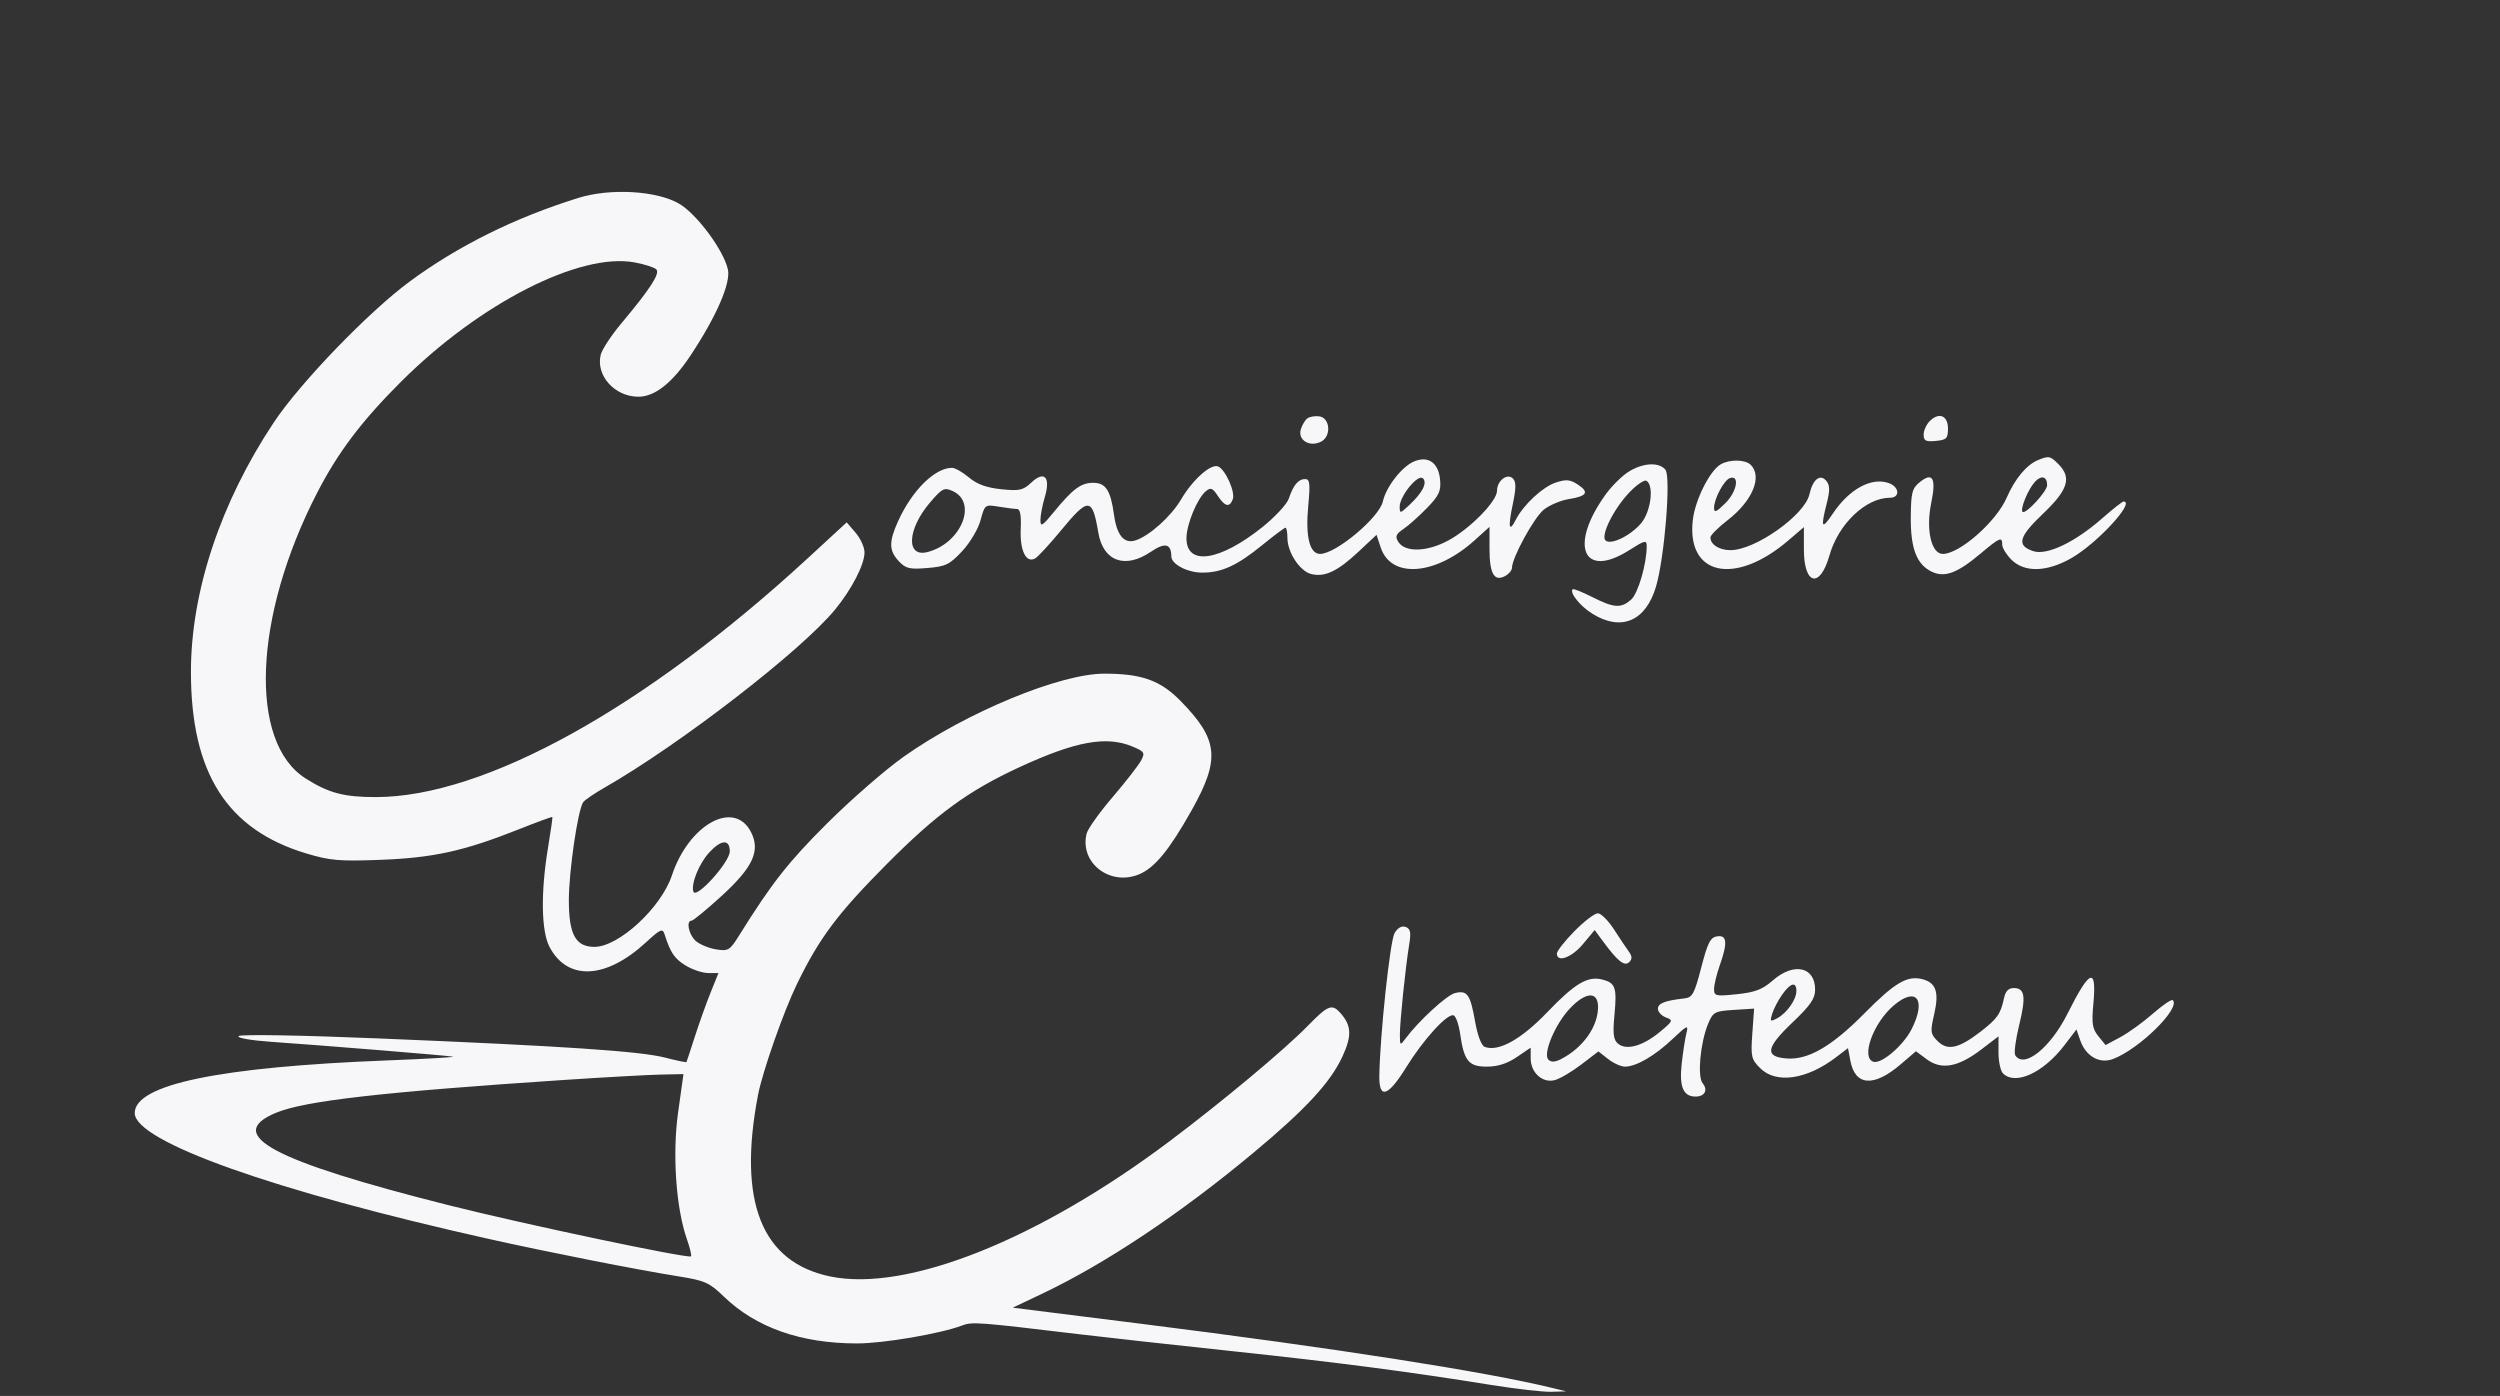
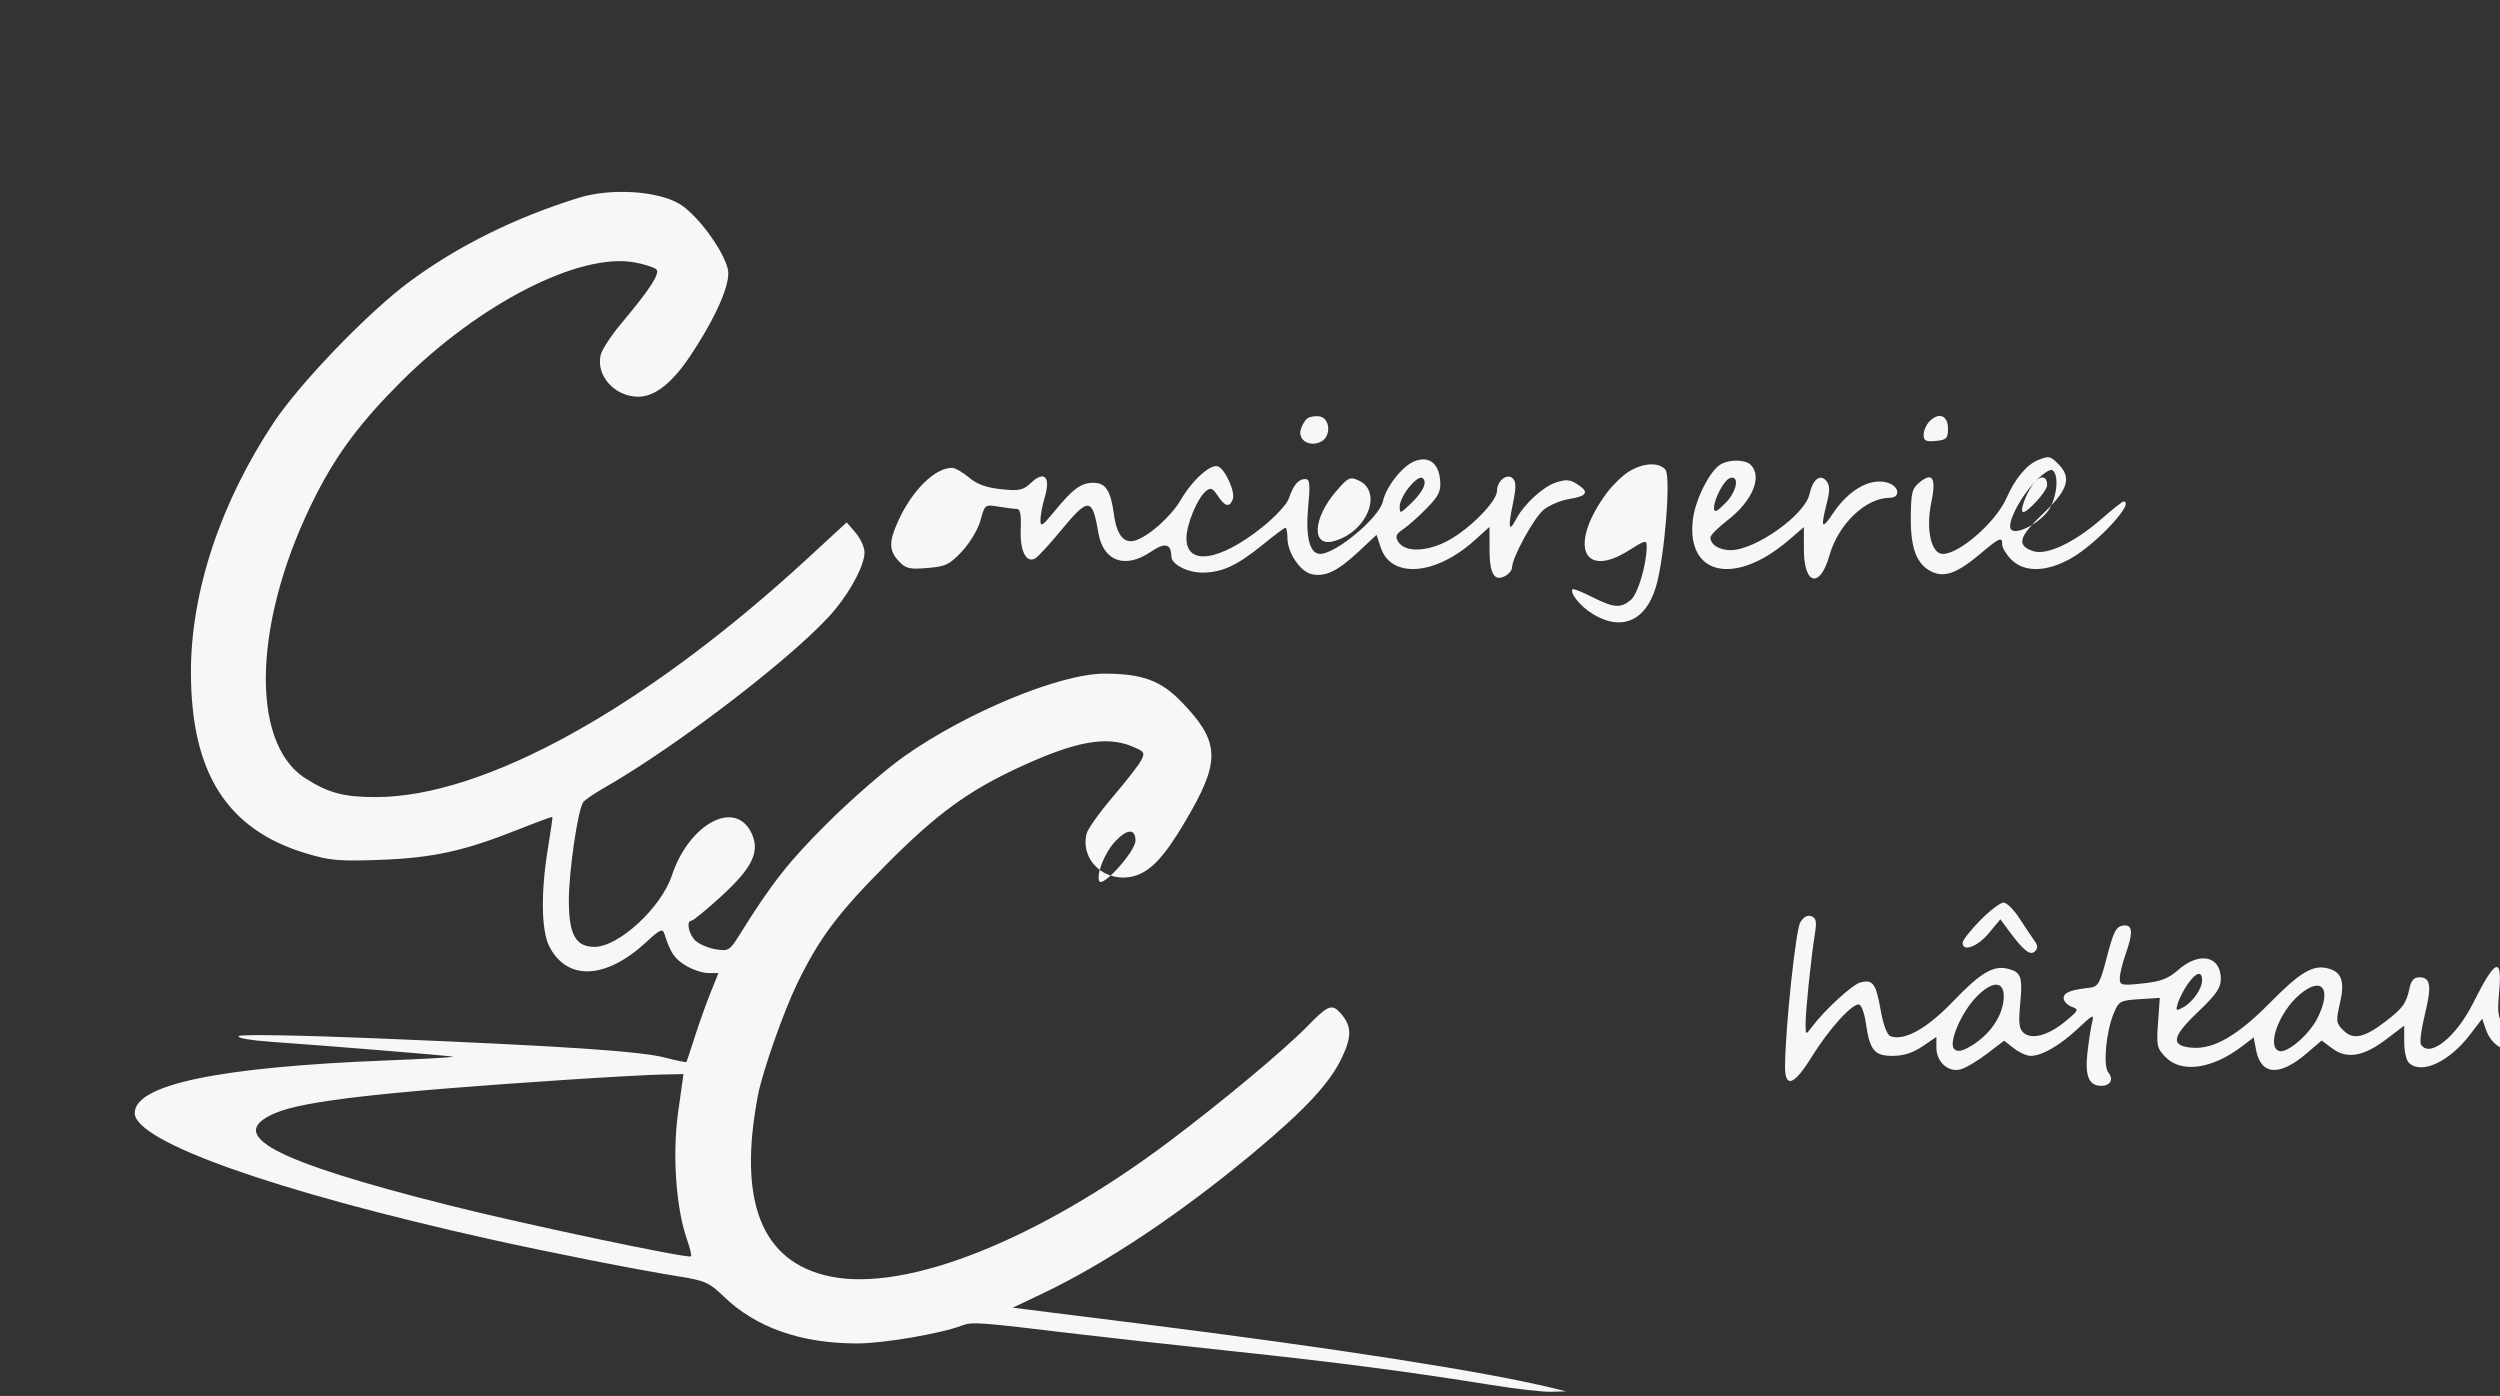
<svg xmlns="http://www.w3.org/2000/svg" viewBox="0 0 668 373">
  <rect x="0" y="0" width="668" height="373" fill="#333333" stroke="none" />
-   <path d="M154.5 52.891c-16.985 5.302-32.052 12.771-45 22.308-10.957 8.07-29.274 27.053-36.312 37.631-14.288 21.476-22.209 45.368-22.171 66.878.048 26.876 9.665 41.968 30.795 48.325 6.391 1.922 8.912 2.138 20 1.708 14.013-.542 22.2-2.349 36.664-8.092 4.924-1.955 9.027-3.463 9.119-3.352.091.112-.431 3.803-1.161 8.203-1.978 11.915-1.821 22.297.401 26.516 4.809 9.132 15.065 8.648 25.766-1.216 3.86-3.558 4.443-3.812 4.967-2.165 1.578 4.952 2.64 6.521 5.662 8.364 1.798 1.096 4.501 1.995 6.005 1.997l2.736.004-2.114 5.25c-1.163 2.887-3.053 8.175-4.199 11.75-1.147 3.575-2.15 6.623-2.229 6.774-.079.151-2.649-.378-5.71-1.175-6.592-1.717-27.073-3.089-76.65-5.134-20.89-.861-36.806-1.128-37.309-.625-.503.503 3.307 1.166 8.931 1.553 13.631.939 46.491 3.621 48.309 3.943.825.146-7.05.599-17.5 1.006-44.986 1.752-67.5 6.446-67.5 14.071 0 7.586 37.146 20.796 94.5 33.607 16.213 3.621 39.562 8.228 50.809 10.026 7.027 1.122 8.234 1.659 12.048 5.351 8.6 8.326 20.625 12.567 35.643 12.57 7.079.002 22.38-2.617 28.107-4.81 2.636-1.01 4.368-.88 30.893 2.308 6.875.827 25.325 2.869 41 4.538 28.619 3.047 47.212 5.472 69.5 9.063 6.6 1.064 13.8 1.882 16 1.819l4-.115-3.5-.856c-18.086-4.422-58.356-10.709-110.449-17.244l-33.95-4.259 7.838-3.722c16.958-8.053 36.893-21.349 56.484-37.673 14.007-11.671 20.589-18.795 23.8-25.758 2.525-5.478 2.408-8.201-.496-11.508-2.299-2.618-3.342-2.222-8.765 3.335-6.236 6.39-22.655 20.102-36.863 30.785-35.138 26.419-70.315 40.445-90.78 36.196-18.336-3.806-24.76-20.007-19.258-48.566 1.189-6.169 6.835-22.256 10.354-29.5 6.025-12.402 10.875-18.882 24.037-32.118 13.353-13.428 21.759-19.568 35.451-25.894 14.987-6.923 23.215-8.428 30.18-5.518 3.241 1.354 3.424 1.651 2.312 3.75-.665 1.254-4.078 5.639-7.586 9.745-3.509 4.106-6.637 8.494-6.952 9.75-1.959 7.803 6.224 14.158 14.03 10.897 4.166-1.741 8.082-6.523 14.049-17.153 7.658-13.642 7.14-18.808-2.914-29.099-5.448-5.575-10.409-7.36-20.459-7.36-11.848 0-36.832 10.337-53.542 22.151-4.938 3.492-14.168 11.524-20.511 17.849-10.386 10.357-14.767 15.935-23.458 29.867-2.559 4.102-2.939 4.332-6.262 3.793-1.946-.316-4.382-1.338-5.414-2.272-1.859-1.682-2.606-5.388-1.087-5.388.435 0 4.025-2.952 7.979-6.561 8.457-7.719 10.48-12.126 7.877-17.159-4.491-8.684-16.584-2.013-21.122 11.651-2.862 8.617-14.197 19.069-20.68 19.069-5.033 0-6.843-3.288-6.845-12.439-.002-7.695 2.376-24.005 3.819-26.197.376-.57 2.933-2.323 5.683-3.894 20.15-11.515 52.663-36.63 61.666-47.635 4.463-5.455 7.834-12.012 7.834-15.239 0-1.367-1.071-3.73-2.38-5.251l-2.38-2.767-10.37 9.551c-43.493 40.059-86.39 63.799-115.37 63.848-8.592.015-12.667-1.063-18.848-4.983-15.261-9.678-13.929-43.236 3.024-76.196 5.622-10.928 11.915-19.268 22.514-29.839 20.966-20.908 47.762-34.578 62.414-31.841 2.648.495 5.241 1.327 5.764 1.85 1.067 1.067-1.612 5.208-9.299 14.378-2.695 3.215-5.189 6.996-5.542 8.403-1.394 5.556 3.696 11.251 10.055 11.251 4.379 0 9.055-3.685 13.875-10.935 6.932-10.427 10.846-19.409 10.046-23.051-1.125-5.123-8.293-14.806-13.003-17.567-6.001-3.517-18.425-4.233-27-1.556m194.885 58.853c-.614.416-1.423 1.741-1.798 2.945-.91 2.917 2.421 4.912 5.473 3.279 2.74-1.467 2.333-6.354-.56-6.724-1.1-.14-2.502.085-3.115.5m166.236.777c-.891.892-1.621 2.518-1.621 3.614 0 1.645.566 1.937 3.25 1.678 2.871-.276 3.25-.661 3.25-3.299 0-3.494-2.398-4.473-4.879-1.993m-137.85 10.803c-3.22 1.388-7.419 6.798-8.265 10.648-.945 4.302-12.567 14.028-16.763 14.028-2.804 0-3.953-4.585-3.189-12.732.57-6.087.438-7.268-.814-7.268-1.821 0-3.184 1.624-4.356 5.191-.486 1.48-3.665 4.918-7.064 7.64-11.438 9.162-20.348 10.453-20.298 2.94.025-3.706 2.895-10.638 5.193-12.538 1.282-1.061 1.802-.857 3.182 1.25 1.901 2.901 3.132 3.187 4 .926.74-1.929-2.006-8.045-3.947-8.79-1.947-.747-6.792 3.583-9.852 8.804-2.675 4.565-8.542 9.826-12.243 10.977-3.019.94-4.943-1.379-5.695-6.866-.896-6.537-2.203-8.534-5.584-8.534-3.241 0-5.436 1.638-10.519 7.845-3.046 3.72-3.557 4.024-3.557 2.116 0-1.226.526-3.983 1.168-6.127 1.609-5.37-.093-7.192-3.622-3.877-2.18 2.048-3.153 2.26-8.036 1.756-3.932-.406-6.447-1.324-8.609-3.143-1.68-1.414-3.717-2.57-4.527-2.57-4.577 0-10.668 6.025-14.398 14.244-2.5 5.508-2.463 7.856.167 10.679 1.865 2.002 2.861 2.241 7.661 1.843 4.892-.405 5.945-.915 9.288-4.499 2.107-2.259 4.273-5.909 4.91-8.274 1.125-4.178 1.186-4.224 4.819-3.623 2.023.334 4.236.613 4.917.619.858.008 1.165 1.651 1 5.357-.256 5.755 1.437 9.215 3.85 7.865.75-.42 3.86-3.789 6.91-7.487 7.367-8.932 8.373-8.873 9.97.582 1.297 7.673 7.141 9.806 14.04 5.124 3.785-2.568 5.432-2.188 5.477 1.263.026 2.073 4.315 4.307 8.27 4.307 5.195 0 9.298-1.885 16.022-7.362 3.132-2.551 5.926-4.638 6.209-4.638.283 0 .516 1.238.518 2.75.005 3.833 3.316 8.862 6.331 9.619 3.615.908 7.026-.691 12.599-5.904l4.878-4.563 1.123 3.402c2.769 8.389 14.682 7.458 25.11-1.964l3.955-3.573v5.917c0 6.594 1.257 8.784 4.153 7.234 1.016-.544 1.847-1.535 1.848-2.203.002-2.696 5.933-13.518 8.527-15.558 1.525-1.2 4.515-2.46 6.645-2.801 4.901-.783 5.548-1.837 2.397-3.902-2.041-1.337-3.105-1.433-5.854-.525-3.505 1.157-8.616 5.899-10.677 9.907-1.841 3.579-2.131 2.107-.819-4.149.905-4.315.912-5.955.028-6.839-1.518-1.518-4.248.601-4.248 3.297 0 2.774-7.144 10.071-12.958 13.236-5.716 3.111-11.614 3.278-13.429.38-.884-1.412-.62-2.057 1.399-3.427 1.368-.929 4.2-3.453 6.292-5.611 3.176-3.273 3.755-4.507 3.5-7.458-.399-4.635-3.191-6.597-7.033-4.941m166.729-.37c-3.009 1.244-6.137 5.021-8.322 10.046-2.775 6.384-12.565 15-17.044 15-3.114 0-4.587-6.501-3.098-13.675 1.36-6.55.388-8.299-3.061-5.506-2.064 1.671-2.353 2.785-2.41 9.29-.074 8.437 1.559 12.704 5.602 14.642 3.442 1.65 6.808.404 13.012-4.815 5.199-4.373 5.821-4.628 5.821-2.391 0 .85 1.105 2.65 2.455 4 3.485 3.486 9.499 3.323 16.045-.432 6.904-3.962 17.169-15.113 13.911-15.113-.323 0-2.911 2.041-5.75 4.535-7.254 6.373-14.749 9.935-18.37 8.729-4.532-1.51-3.934-3.786 2.636-10.038 6.681-6.357 7.684-9.615 4.073-13.226-2.192-2.192-2.561-2.262-5.5-1.046m-84.731 1.115c-2.909 1.696-6.806 9.444-7.439 14.795-1.767 14.914 11.248 17.749 25.496 5.553l4.174-3.573v5.956c0 9.539 4.3 10.554 6.828 1.611 2.374-8.398 9.719-15.411 16.14-15.411 2.755 0 2.602-2.854-.209-3.893-4.608-1.705-10.575 1.497-14.963 8.03-3.057 4.552-3.374 4.043-1.676-2.698.866-3.441.836-4.787-.133-5.955-1.637-1.972-3.628-.393-4.498 3.566-1.221 5.56-14.477 14.95-21.105 14.95-3.028 0-5.415-1.54-5.346-3.45.021-.578 2.078-2.625 4.571-4.55 6.637-5.124 9.359-11.632 6.191-14.8-1.449-1.449-5.651-1.517-8.031-.131m-24.489 1.902c-1.771 1.079-4.559 3.812-6.196 6.072-9.922 13.697-6.136 22.815 6.22 14.979 4.276-2.711 4.696-2.805 4.696-1.049 0 4.749-2.325 12.666-4.193 14.277-2.71 2.338-4.559 2.21-10.338-.716-2.679-1.356-5.042-2.294-5.251-2.085-.904.903 2.038 4.546 5.299 6.561 7.692 4.755 14.223 1.971 16.955-7.228 2.299-7.74 4.055-29.442 2.532-31.277-1.723-2.076-5.881-1.877-9.724.466m-58.64 4.045c-1.452 1.726-2.64 4.081-2.64 5.235 0 2.046.064 2.038 2.592-.327 3.484-3.259 4.837-5.895 3.64-7.092-.604-.604-1.919.196-3.592 2.184m85.589-2.27c-1.57.537-4.229 5.526-4.229 7.935 0 1.425.617 1.164 3.088-1.308 3.037-3.036 3.812-7.541 1.141-6.627m81.474 1.029c-1.819 2.011-3.981 7.28-3.276 7.985.791.791 6.573-5.477 6.573-7.124 0-2.356-1.572-2.766-3.297-.861m-108.405 2.87c-4.171 4.423-7.632 11.421-6.305 12.748 1.35 1.35 6.691-1.228 9.527-4.599 2.605-3.096 3.485-10.055 1.432-11.324-.577-.356-2.671 1.073-4.654 3.175m-186.781 2.606c-6.082 7.105-6.51 14.717-.746 13.27 8.995-2.257 13.565-13.224 6.796-16.309-2.263-1.031-2.796-.763-6.05 3.039m-58.979 93.491c-2.737 2.953-4.979 8.501-4.249 10.517.743 2.048 9.711-7.904 9.711-10.777 0-3.299-2.261-3.192-5.462.26m231.174 21.042c-2.591 2.632-4.712 5.332-4.712 6 0 2.519 3.971 1.076 6.978-2.534l3.123-3.75 2.2 2.991c3.941 5.361 5.784 6.824 7.027 5.581.836-.836.803-1.571-.128-2.85-.69-.947-2.48-3.62-3.977-5.94-1.498-2.321-3.415-4.233-4.261-4.25-.845-.018-3.658 2.121-6.25 4.752m-48.064.498c-1.216 1.991-3.926 27.301-4.089 38.196-.094 6.306 2.314 5.557 7.126-2.217 4.664-7.537 11.026-14.524 12.712-13.962.606.202 1.395 2.413 1.752 4.913 1.044 7.293 2.26 8.788 7.154 8.788 2.883 0 5.423-.809 7.965-2.536l3.732-2.536v2.881c0 3.782 3.126 6.627 6.383 5.81 1.355-.34 4.546-2.208 7.091-4.151l4.628-3.533 2.584 2.033c1.421 1.117 3.445 2.032 4.499 2.032 3.008 0 7.926-2.85 12.699-7.359 3.95-3.731 4.321-3.894 3.742-1.641-.352 1.375-.926 5.078-1.274 8.229-.682 6.178.415 8.771 3.711 8.771 2.452 0 3.384-1.757 1.887-3.56-1.467-1.768-.621-10.899 1.475-15.916 1.302-3.115 1.74-3.351 6.834-3.676l5.442-.348-.479 6.667c-.442 6.155-.281 6.865 2.104 9.25 4.242 4.242 12.422 3.064 20.264-2.918l3.199-2.44.632 3.37c1.265 6.745 6.259 7.104 13.432.965l4.087-3.498 2.947 2.179c3.882 2.87 8.345 2.056 14.501-2.645l4.612-3.522v4.346c0 2.39.54 4.886 1.2 5.546 3.296 3.296 10.786-.138 16.422-7.527l3.207-4.204 1.007 2.892c1.493 4.282 5.162 6.37 8.779 4.996 7.021-2.668 18.1-13.576 15.96-15.715-.314-.315-2.71 1.304-5.323 3.597-2.614 2.292-6.527 5.12-8.696 6.284l-3.944 2.116-1.924-2.37c-1.609-1.982-1.83-3.385-1.347-8.585.936-10.079-.92-9.392-6.895 2.551-4.602 9.198-11.684 14.825-13.981 11.109-.359-.581.113-4.181 1.049-7.999 1.881-7.677 1.547-9.945-1.464-9.945-1.388 0-2.191.853-2.591 2.75-.882 4.195-1.79 5.475-6.382 9.001-5.768 4.428-8.714 5.056-11.349 2.421-1.927-1.927-1.998-2.488-.911-7.2 1.364-5.907.497-8.425-3.221-9.359-4.015-1.007-7.341.971-15.479 9.207-8.699 8.806-15.054 12.469-20.806 11.994-5.843-.483-5.44-2.874 1.616-9.588 4.817-4.584 6.073-6.404 6.073-8.803 0-6.15-5.715-7.368-11.351-2.42-2.703 2.374-4.703 3.138-9.535 3.643-5.675.593-6.114.494-6.114-1.378 0-1.109.675-3.93 1.5-6.268 2.161-6.125 1.981-8.21-.674-7.82-1.81.266-2.522 1.66-4.25 8.32-1.852 7.136-2.346 8.03-4.576 8.28-5.172.579-7 1.303-7 2.771 0 .833.958 1.868 2.13 2.301 2.018.747 1.93.953-1.679 3.928-4.521 3.726-8.877 4.941-11.1 3.096-1.258-1.044-1.446-2.591-.954-7.838.675-7.189.243-8.425-3.254-9.31-3.928-.994-7.311 1.011-14.701 8.717-7.018 7.319-13.082 10.675-16.746 9.268-.869-.333-1.899-3.08-2.558-6.817-1.273-7.231-2.09-8.376-5.384-7.549-2.208.554-9.707 7.457-13.202 12.153-1.432 1.924-1.489 1.886-1.502-1-.017-3.444 1.488-18.034 2.485-24.103.535-3.261.345-4.229-.929-4.718-1.026-.394-2.09.183-2.958 1.603m103.551 16.468c-1.065 1.512-2.263 3.801-2.662 5.086-.657 2.113-.531 2.231 1.317 1.242 2.601-1.392 5.146-5.002 5.146-7.301 0-2.583-1.581-2.179-3.801.973m-56.738 3.722c-3.947 4.186-7.269 12.12-5.722 13.667.728.728 1.763.676 3.404-.171 5.861-3.028 9.857-8.67 9.857-13.918 0-4.259-3.298-4.074-7.539.422m86.628-.894c-5.527 4.651-8.939 13.993-5.521 15.116 2.115.696 7.978-4.302 10.211-8.702 3.99-7.866 1.341-11.488-4.69-6.414M151 288.543c-48.914 3.241-69.625 5.602-77.298 8.809-13.981 5.844-.927 12.813 46.289 24.711 20.06 5.055 63.966 14.313 64.648 13.631.21-.21-.273-2.24-1.074-4.51-2.935-8.319-3.945-22.736-2.378-33.934l1.435-10.25-6.061.125c-3.334.069-14.836.707-25.561 1.418" fill="#f7f7f9" fill-rule="evenodd" />
+   <path d="M154.5 52.891c-16.985 5.302-32.052 12.771-45 22.308-10.957 8.07-29.274 27.053-36.312 37.631-14.288 21.476-22.209 45.368-22.171 66.878.048 26.876 9.665 41.968 30.795 48.325 6.391 1.922 8.912 2.138 20 1.708 14.013-.542 22.2-2.349 36.664-8.092 4.924-1.955 9.027-3.463 9.119-3.352.091.112-.431 3.803-1.161 8.203-1.978 11.915-1.821 22.297.401 26.516 4.809 9.132 15.065 8.648 25.766-1.216 3.86-3.558 4.443-3.812 4.967-2.165 1.578 4.952 2.64 6.521 5.662 8.364 1.798 1.096 4.501 1.995 6.005 1.997l2.736.004-2.114 5.25c-1.163 2.887-3.053 8.175-4.199 11.75-1.147 3.575-2.15 6.623-2.229 6.774-.079.151-2.649-.378-5.71-1.175-6.592-1.717-27.073-3.089-76.65-5.134-20.89-.861-36.806-1.128-37.309-.625-.503.503 3.307 1.166 8.931 1.553 13.631.939 46.491 3.621 48.309 3.943.825.146-7.05.599-17.5 1.006-44.986 1.752-67.5 6.446-67.5 14.071 0 7.586 37.146 20.796 94.5 33.607 16.213 3.621 39.562 8.228 50.809 10.026 7.027 1.122 8.234 1.659 12.048 5.351 8.6 8.326 20.625 12.567 35.643 12.57 7.079.002 22.38-2.617 28.107-4.81 2.636-1.01 4.368-.88 30.893 2.308 6.875.827 25.325 2.869 41 4.538 28.619 3.047 47.212 5.472 69.5 9.063 6.6 1.064 13.8 1.882 16 1.819l4-.115-3.5-.856c-18.086-4.422-58.356-10.709-110.449-17.244l-33.95-4.259 7.838-3.722c16.958-8.053 36.893-21.349 56.484-37.673 14.007-11.671 20.589-18.795 23.8-25.758 2.525-5.478 2.408-8.201-.496-11.508-2.299-2.618-3.342-2.222-8.765 3.335-6.236 6.39-22.655 20.102-36.863 30.785-35.138 26.419-70.315 40.445-90.78 36.196-18.336-3.806-24.76-20.007-19.258-48.566 1.189-6.169 6.835-22.256 10.354-29.5 6.025-12.402 10.875-18.882 24.037-32.118 13.353-13.428 21.759-19.568 35.451-25.894 14.987-6.923 23.215-8.428 30.18-5.518 3.241 1.354 3.424 1.651 2.312 3.75-.665 1.254-4.078 5.639-7.586 9.745-3.509 4.106-6.637 8.494-6.952 9.75-1.959 7.803 6.224 14.158 14.03 10.897 4.166-1.741 8.082-6.523 14.049-17.153 7.658-13.642 7.14-18.808-2.914-29.099-5.448-5.575-10.409-7.36-20.459-7.36-11.848 0-36.832 10.337-53.542 22.151-4.938 3.492-14.168 11.524-20.511 17.849-10.386 10.357-14.767 15.935-23.458 29.867-2.559 4.102-2.939 4.332-6.262 3.793-1.946-.316-4.382-1.338-5.414-2.272-1.859-1.682-2.606-5.388-1.087-5.388.435 0 4.025-2.952 7.979-6.561 8.457-7.719 10.48-12.126 7.877-17.159-4.491-8.684-16.584-2.013-21.122 11.651-2.862 8.617-14.197 19.069-20.68 19.069-5.033 0-6.843-3.288-6.845-12.439-.002-7.695 2.376-24.005 3.819-26.197.376-.57 2.933-2.323 5.683-3.894 20.15-11.515 52.663-36.63 61.666-47.635 4.463-5.455 7.834-12.012 7.834-15.239 0-1.367-1.071-3.73-2.38-5.251l-2.38-2.767-10.37 9.551c-43.493 40.059-86.39 63.799-115.37 63.848-8.592.015-12.667-1.063-18.848-4.983-15.261-9.678-13.929-43.236 3.024-76.196 5.622-10.928 11.915-19.268 22.514-29.839 20.966-20.908 47.762-34.578 62.414-31.841 2.648.495 5.241 1.327 5.764 1.85 1.067 1.067-1.612 5.208-9.299 14.378-2.695 3.215-5.189 6.996-5.542 8.403-1.394 5.556 3.696 11.251 10.055 11.251 4.379 0 9.055-3.685 13.875-10.935 6.932-10.427 10.846-19.409 10.046-23.051-1.125-5.123-8.293-14.806-13.003-17.567-6.001-3.517-18.425-4.233-27-1.556m194.885 58.853c-.614.416-1.423 1.741-1.798 2.945-.91 2.917 2.421 4.912 5.473 3.279 2.74-1.467 2.333-6.354-.56-6.724-1.1-.14-2.502.085-3.115.5m166.236.777c-.891.892-1.621 2.518-1.621 3.614 0 1.645.566 1.937 3.25 1.678 2.871-.276 3.25-.661 3.25-3.299 0-3.494-2.398-4.473-4.879-1.993m-137.85 10.803c-3.22 1.388-7.419 6.798-8.265 10.648-.945 4.302-12.567 14.028-16.763 14.028-2.804 0-3.953-4.585-3.189-12.732.57-6.087.438-7.268-.814-7.268-1.821 0-3.184 1.624-4.356 5.191-.486 1.48-3.665 4.918-7.064 7.64-11.438 9.162-20.348 10.453-20.298 2.94.025-3.706 2.895-10.638 5.193-12.538 1.282-1.061 1.802-.857 3.182 1.25 1.901 2.901 3.132 3.187 4 .926.74-1.929-2.006-8.045-3.947-8.79-1.947-.747-6.792 3.583-9.852 8.804-2.675 4.565-8.542 9.826-12.243 10.977-3.019.94-4.943-1.379-5.695-6.866-.896-6.537-2.203-8.534-5.584-8.534-3.241 0-5.436 1.638-10.519 7.845-3.046 3.72-3.557 4.024-3.557 2.116 0-1.226.526-3.983 1.168-6.127 1.609-5.37-.093-7.192-3.622-3.877-2.18 2.048-3.153 2.26-8.036 1.756-3.932-.406-6.447-1.324-8.609-3.143-1.68-1.414-3.717-2.57-4.527-2.57-4.577 0-10.668 6.025-14.398 14.244-2.5 5.508-2.463 7.856.167 10.679 1.865 2.002 2.861 2.241 7.661 1.843 4.892-.405 5.945-.915 9.288-4.499 2.107-2.259 4.273-5.909 4.91-8.274 1.125-4.178 1.186-4.224 4.819-3.623 2.023.334 4.236.613 4.917.619.858.008 1.165 1.651 1 5.357-.256 5.755 1.437 9.215 3.85 7.865.75-.42 3.86-3.789 6.91-7.487 7.367-8.932 8.373-8.873 9.97.582 1.297 7.673 7.141 9.806 14.04 5.124 3.785-2.568 5.432-2.188 5.477 1.263.026 2.073 4.315 4.307 8.27 4.307 5.195 0 9.298-1.885 16.022-7.362 3.132-2.551 5.926-4.638 6.209-4.638.283 0 .516 1.238.518 2.75.005 3.833 3.316 8.862 6.331 9.619 3.615.908 7.026-.691 12.599-5.904l4.878-4.563 1.123 3.402c2.769 8.389 14.682 7.458 25.11-1.964l3.955-3.573v5.917c0 6.594 1.257 8.784 4.153 7.234 1.016-.544 1.847-1.535 1.848-2.203.002-2.696 5.933-13.518 8.527-15.558 1.525-1.2 4.515-2.46 6.645-2.801 4.901-.783 5.548-1.837 2.397-3.902-2.041-1.337-3.105-1.433-5.854-.525-3.505 1.157-8.616 5.899-10.677 9.907-1.841 3.579-2.131 2.107-.819-4.149.905-4.315.912-5.955.028-6.839-1.518-1.518-4.248.601-4.248 3.297 0 2.774-7.144 10.071-12.958 13.236-5.716 3.111-11.614 3.278-13.429.38-.884-1.412-.62-2.057 1.399-3.427 1.368-.929 4.2-3.453 6.292-5.611 3.176-3.273 3.755-4.507 3.5-7.458-.399-4.635-3.191-6.597-7.033-4.941m166.729-.37c-3.009 1.244-6.137 5.021-8.322 10.046-2.775 6.384-12.565 15-17.044 15-3.114 0-4.587-6.501-3.098-13.675 1.36-6.55.388-8.299-3.061-5.506-2.064 1.671-2.353 2.785-2.41 9.29-.074 8.437 1.559 12.704 5.602 14.642 3.442 1.65 6.808.404 13.012-4.815 5.199-4.373 5.821-4.628 5.821-2.391 0 .85 1.105 2.65 2.455 4 3.485 3.486 9.499 3.323 16.045-.432 6.904-3.962 17.169-15.113 13.911-15.113-.323 0-2.911 2.041-5.75 4.535-7.254 6.373-14.749 9.935-18.37 8.729-4.532-1.51-3.934-3.786 2.636-10.038 6.681-6.357 7.684-9.615 4.073-13.226-2.192-2.192-2.561-2.262-5.5-1.046m-84.731 1.115c-2.909 1.696-6.806 9.444-7.439 14.795-1.767 14.914 11.248 17.749 25.496 5.553l4.174-3.573v5.956c0 9.539 4.3 10.554 6.828 1.611 2.374-8.398 9.719-15.411 16.14-15.411 2.755 0 2.602-2.854-.209-3.893-4.608-1.705-10.575 1.497-14.963 8.03-3.057 4.552-3.374 4.043-1.676-2.698.866-3.441.836-4.787-.133-5.955-1.637-1.972-3.628-.393-4.498 3.566-1.221 5.56-14.477 14.95-21.105 14.95-3.028 0-5.415-1.54-5.346-3.45.021-.578 2.078-2.625 4.571-4.55 6.637-5.124 9.359-11.632 6.191-14.8-1.449-1.449-5.651-1.517-8.031-.131m-24.489 1.902c-1.771 1.079-4.559 3.812-6.196 6.072-9.922 13.697-6.136 22.815 6.22 14.979 4.276-2.711 4.696-2.805 4.696-1.049 0 4.749-2.325 12.666-4.193 14.277-2.71 2.338-4.559 2.21-10.338-.716-2.679-1.356-5.042-2.294-5.251-2.085-.904.903 2.038 4.546 5.299 6.561 7.692 4.755 14.223 1.971 16.955-7.228 2.299-7.74 4.055-29.442 2.532-31.277-1.723-2.076-5.881-1.877-9.724.466m-58.64 4.045c-1.452 1.726-2.64 4.081-2.64 5.235 0 2.046.064 2.038 2.592-.327 3.484-3.259 4.837-5.895 3.64-7.092-.604-.604-1.919.196-3.592 2.184m85.589-2.27c-1.57.537-4.229 5.526-4.229 7.935 0 1.425.617 1.164 3.088-1.308 3.037-3.036 3.812-7.541 1.141-6.627m81.474 1.029c-1.819 2.011-3.981 7.28-3.276 7.985.791.791 6.573-5.477 6.573-7.124 0-2.356-1.572-2.766-3.297-.861c-4.171 4.423-7.632 11.421-6.305 12.748 1.35 1.35 6.691-1.228 9.527-4.599 2.605-3.096 3.485-10.055 1.432-11.324-.577-.356-2.671 1.073-4.654 3.175m-186.781 2.606c-6.082 7.105-6.51 14.717-.746 13.27 8.995-2.257 13.565-13.224 6.796-16.309-2.263-1.031-2.796-.763-6.05 3.039m-58.979 93.491c-2.737 2.953-4.979 8.501-4.249 10.517.743 2.048 9.711-7.904 9.711-10.777 0-3.299-2.261-3.192-5.462.26m231.174 21.042c-2.591 2.632-4.712 5.332-4.712 6 0 2.519 3.971 1.076 6.978-2.534l3.123-3.75 2.2 2.991c3.941 5.361 5.784 6.824 7.027 5.581.836-.836.803-1.571-.128-2.85-.69-.947-2.48-3.62-3.977-5.94-1.498-2.321-3.415-4.233-4.261-4.25-.845-.018-3.658 2.121-6.25 4.752m-48.064.498c-1.216 1.991-3.926 27.301-4.089 38.196-.094 6.306 2.314 5.557 7.126-2.217 4.664-7.537 11.026-14.524 12.712-13.962.606.202 1.395 2.413 1.752 4.913 1.044 7.293 2.26 8.788 7.154 8.788 2.883 0 5.423-.809 7.965-2.536l3.732-2.536v2.881c0 3.782 3.126 6.627 6.383 5.81 1.355-.34 4.546-2.208 7.091-4.151l4.628-3.533 2.584 2.033c1.421 1.117 3.445 2.032 4.499 2.032 3.008 0 7.926-2.85 12.699-7.359 3.95-3.731 4.321-3.894 3.742-1.641-.352 1.375-.926 5.078-1.274 8.229-.682 6.178.415 8.771 3.711 8.771 2.452 0 3.384-1.757 1.887-3.56-1.467-1.768-.621-10.899 1.475-15.916 1.302-3.115 1.74-3.351 6.834-3.676l5.442-.348-.479 6.667c-.442 6.155-.281 6.865 2.104 9.25 4.242 4.242 12.422 3.064 20.264-2.918l3.199-2.44.632 3.37c1.265 6.745 6.259 7.104 13.432.965l4.087-3.498 2.947 2.179c3.882 2.87 8.345 2.056 14.501-2.645l4.612-3.522v4.346c0 2.39.54 4.886 1.2 5.546 3.296 3.296 10.786-.138 16.422-7.527l3.207-4.204 1.007 2.892c1.493 4.282 5.162 6.37 8.779 4.996 7.021-2.668 18.1-13.576 15.96-15.715-.314-.315-2.71 1.304-5.323 3.597-2.614 2.292-6.527 5.12-8.696 6.284l-3.944 2.116-1.924-2.37c-1.609-1.982-1.83-3.385-1.347-8.585.936-10.079-.92-9.392-6.895 2.551-4.602 9.198-11.684 14.825-13.981 11.109-.359-.581.113-4.181 1.049-7.999 1.881-7.677 1.547-9.945-1.464-9.945-1.388 0-2.191.853-2.591 2.75-.882 4.195-1.79 5.475-6.382 9.001-5.768 4.428-8.714 5.056-11.349 2.421-1.927-1.927-1.998-2.488-.911-7.2 1.364-5.907.497-8.425-3.221-9.359-4.015-1.007-7.341.971-15.479 9.207-8.699 8.806-15.054 12.469-20.806 11.994-5.843-.483-5.44-2.874 1.616-9.588 4.817-4.584 6.073-6.404 6.073-8.803 0-6.15-5.715-7.368-11.351-2.42-2.703 2.374-4.703 3.138-9.535 3.643-5.675.593-6.114.494-6.114-1.378 0-1.109.675-3.93 1.5-6.268 2.161-6.125 1.981-8.21-.674-7.82-1.81.266-2.522 1.66-4.25 8.32-1.852 7.136-2.346 8.03-4.576 8.28-5.172.579-7 1.303-7 2.771 0 .833.958 1.868 2.13 2.301 2.018.747 1.93.953-1.679 3.928-4.521 3.726-8.877 4.941-11.1 3.096-1.258-1.044-1.446-2.591-.954-7.838.675-7.189.243-8.425-3.254-9.31-3.928-.994-7.311 1.011-14.701 8.717-7.018 7.319-13.082 10.675-16.746 9.268-.869-.333-1.899-3.08-2.558-6.817-1.273-7.231-2.09-8.376-5.384-7.549-2.208.554-9.707 7.457-13.202 12.153-1.432 1.924-1.489 1.886-1.502-1-.017-3.444 1.488-18.034 2.485-24.103.535-3.261.345-4.229-.929-4.718-1.026-.394-2.09.183-2.958 1.603m103.551 16.468c-1.065 1.512-2.263 3.801-2.662 5.086-.657 2.113-.531 2.231 1.317 1.242 2.601-1.392 5.146-5.002 5.146-7.301 0-2.583-1.581-2.179-3.801.973m-56.738 3.722c-3.947 4.186-7.269 12.12-5.722 13.667.728.728 1.763.676 3.404-.171 5.861-3.028 9.857-8.67 9.857-13.918 0-4.259-3.298-4.074-7.539.422m86.628-.894c-5.527 4.651-8.939 13.993-5.521 15.116 2.115.696 7.978-4.302 10.211-8.702 3.99-7.866 1.341-11.488-4.69-6.414M151 288.543c-48.914 3.241-69.625 5.602-77.298 8.809-13.981 5.844-.927 12.813 46.289 24.711 20.06 5.055 63.966 14.313 64.648 13.631.21-.21-.273-2.24-1.074-4.51-2.935-8.319-3.945-22.736-2.378-33.934l1.435-10.25-6.061.125c-3.334.069-14.836.707-25.561 1.418" fill="#f7f7f9" fill-rule="evenodd" />
</svg>